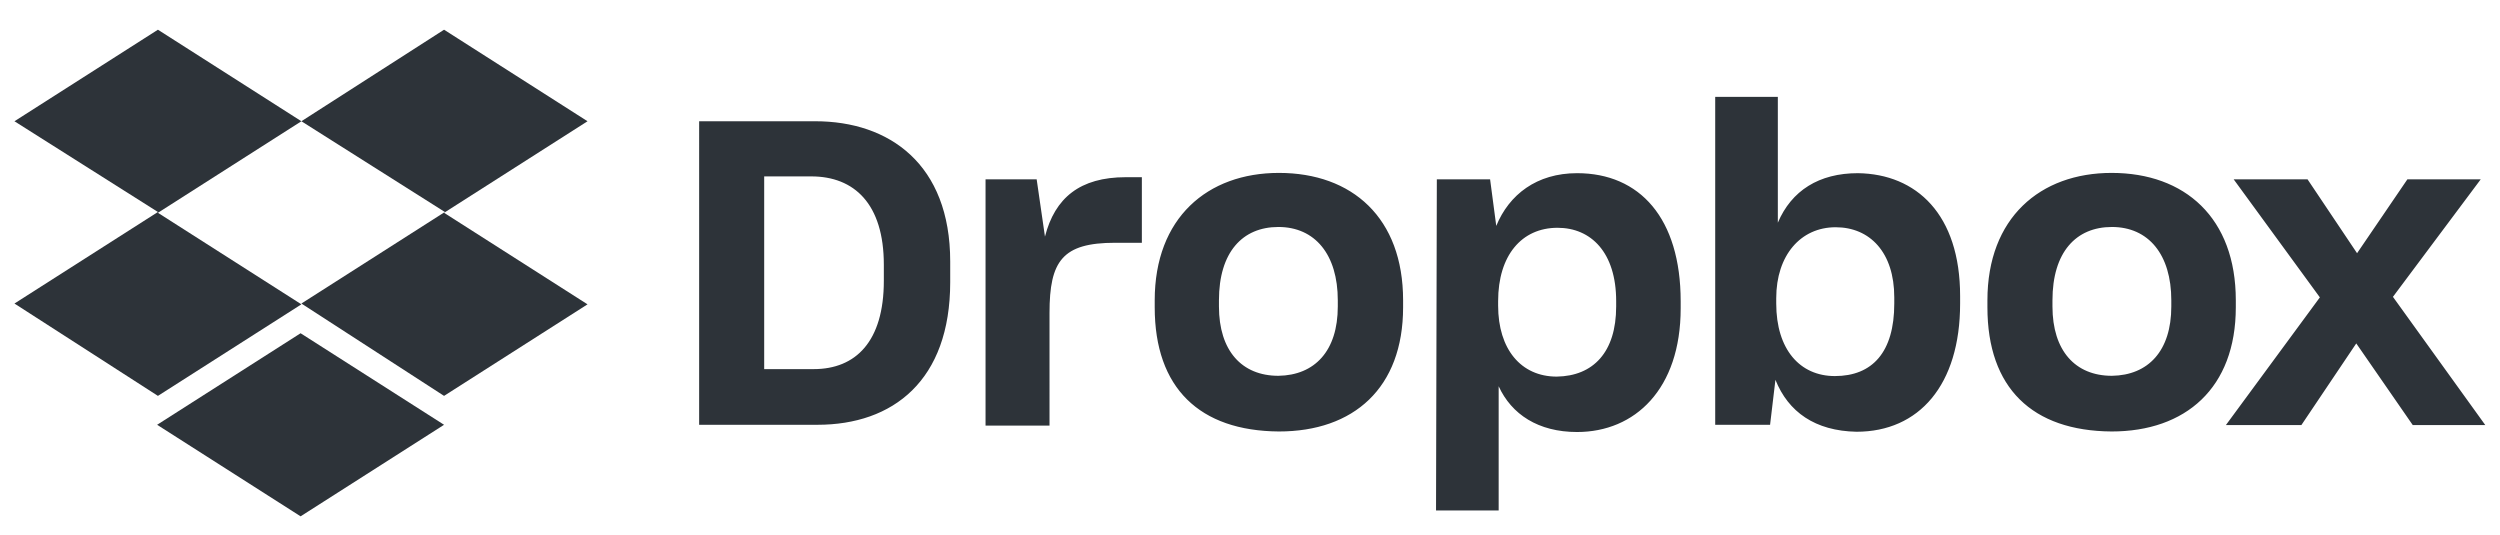
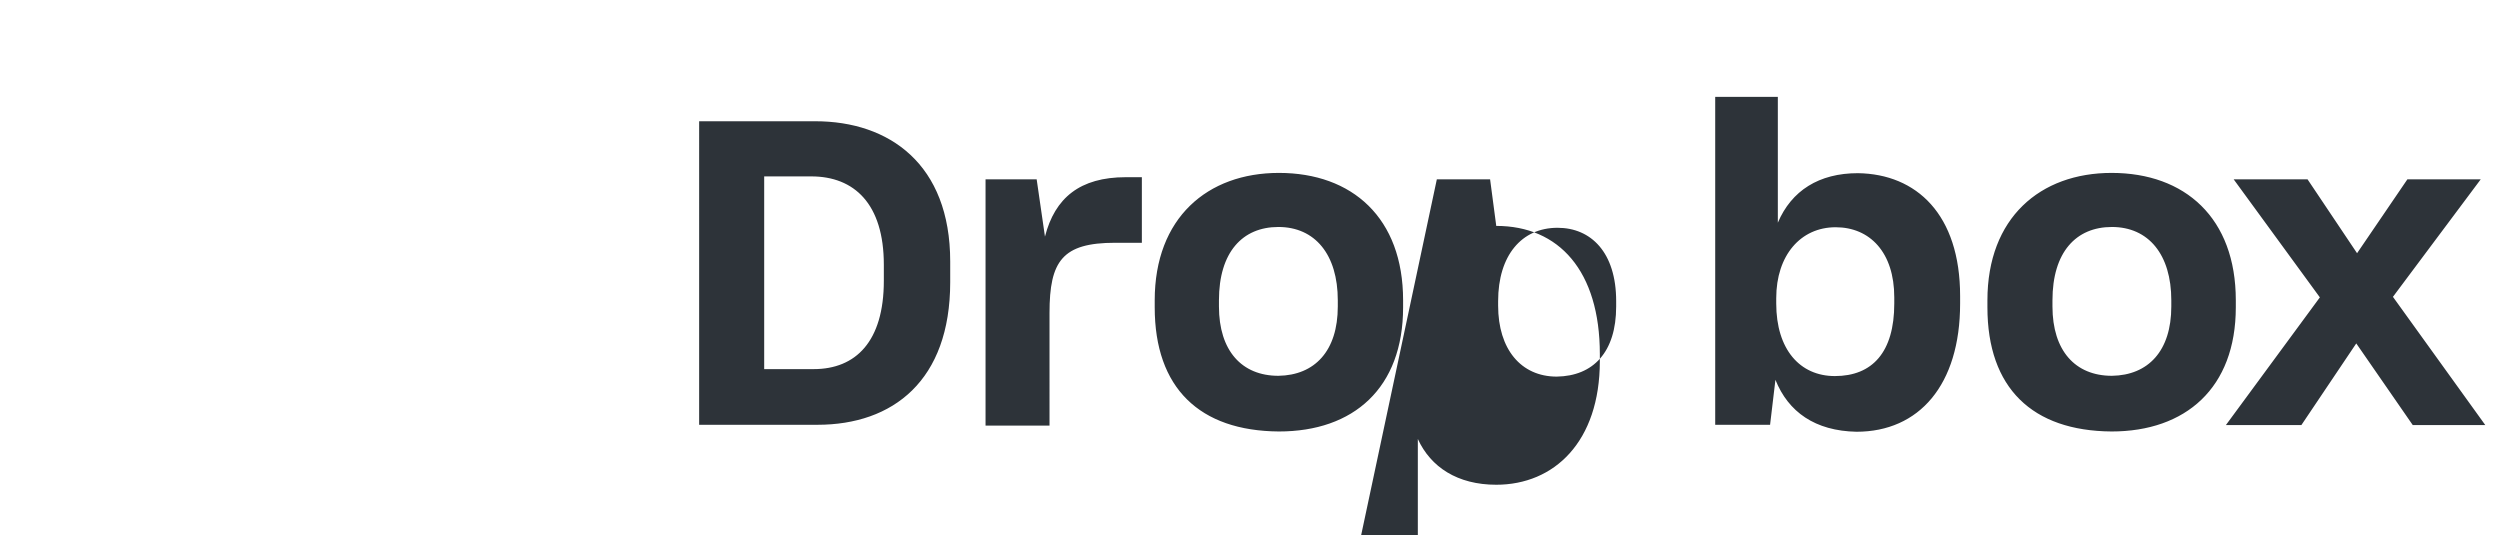
<svg xmlns="http://www.w3.org/2000/svg" version="1.1" id="Layer_1" x="0px" y="0px" viewBox="0 0 934 200" style="enable-background:new 0 0 934 200;" xml:space="preserve">
  <style type="text/css"> .st0{fill:#2D3339;} </style>
-   <path class="st0" d="M112.6,45.3L59,79.5l53.6,34.2L59,147.9L5.4,113.4L59,79.2L5.4,45.3L59,11.1L112.6,45.3z M58.7,158.7l53.6-34.2 l53.6,34.2l-53.6,34.2L58.7,158.7z M112.6,113.4l53.6-34.2l-53.6-33.9l53.3-34.2l53.6,34.2l-53.6,34.2l53.6,34.2l-53.6,34.2 L112.6,113.4z" />
-   <path class="st0" d="M261.3,45.3h43.3c27.6,0,50.4,16,50.4,52.4v7.7c0,36.8-21.4,53.3-49.6,53.3h-44.2V45.3H261.3z M285.5,65.8v72.1 H304c15.7,0,26.2-10.3,26.2-33v-6c0-22.8-11.1-33-27.1-33h-17.6V65.8z M367.9,67h19.4l3.1,21.4c3.7-14.5,13.1-22.2,30.2-22.2h6v24.5 h-10c-19.7,0-24.5,6.8-24.5,26.2V159h-23.9V67H367.9z M431.4,114.8v-2.6c0-30.8,19.7-47.6,46.4-47.6c27.4,0,46.4,16.8,46.4,47.6v2.6 c0,30.2-18.5,46.4-46.4,46.4C448.2,161,431.4,145,431.4,114.8z M499.8,114.5v-2.3c0-17.1-8.5-27.4-22.2-27.4 c-13.4,0-22.2,9.4-22.2,27.4v2.3c0,16.5,8.5,25.9,22.2,25.9C491.2,140.2,499.8,131.1,499.8,114.5z M536.8,67h19.9l2.3,17.4 c4.8-11.7,15.1-19.7,30.2-19.7c23.4,0,38.7,16.8,38.7,47.9v2.6c0,30.2-17.1,46.2-38.7,46.2c-14.5,0-24.5-6.6-29.3-17.1v46.4h-23.4 L536.8,67z M603.8,114.5v-2c0-18.2-9.4-27.4-21.9-27.4c-13.4,0-22.2,10.3-22.2,27.4v1.7c0,16.2,8.5,26.5,21.9,26.5 C595.2,140.5,603.8,131.6,603.8,114.5L603.8,114.5z M663.3,141.9l-2,16.8h-20.5V36.2h23.4v47c5.1-12,15.4-18.5,29.9-18.5 c21.9,0.3,38.2,15.4,38.2,45.9v2.8c0,30.5-15.4,47.9-38.7,47.9C678.1,161,668.1,153.9,663.3,141.9L663.3,141.9z M707.7,113.4v-2.3 c0-16.8-9.1-26.2-21.9-26.2c-13.1,0-22.2,10.5-22.2,26.5v2c0,17.1,8.8,27.1,21.9,27.1C699.5,140.5,707.7,131.6,707.7,113.4z M742.5,114.8v-2.6c0-30.8,19.7-47.6,46.4-47.6c27.4,0,46.4,16.8,46.4,47.6v2.6c0,30.2-18.8,46.4-46.4,46.4 C759.3,161,742.5,145,742.5,114.8z M811.2,114.5v-2.3c0-17.1-8.5-27.4-22.2-27.4c-13.4,0-22.2,9.4-22.2,27.4v2.3 c0,16.5,8.5,25.9,22.2,25.9C802.6,140.2,811.2,131.1,811.2,114.5z M866.7,111.1L834.5,67h27.6l18.5,27.6L899.4,67h27.4L894,110.9 l34.5,47.9h-27.1l-21.1-30.5l-20.5,30.5h-28.2L866.7,111.1z" />
+   <path class="st0" d="M261.3,45.3h43.3c27.6,0,50.4,16,50.4,52.4v7.7c0,36.8-21.4,53.3-49.6,53.3h-44.2V45.3H261.3z M285.5,65.8v72.1 H304c15.7,0,26.2-10.3,26.2-33v-6c0-22.8-11.1-33-27.1-33h-17.6V65.8z M367.9,67h19.4l3.1,21.4c3.7-14.5,13.1-22.2,30.2-22.2h6v24.5 h-10c-19.7,0-24.5,6.8-24.5,26.2V159h-23.9V67H367.9z M431.4,114.8v-2.6c0-30.8,19.7-47.6,46.4-47.6c27.4,0,46.4,16.8,46.4,47.6v2.6 c0,30.2-18.5,46.4-46.4,46.4C448.2,161,431.4,145,431.4,114.8z M499.8,114.5v-2.3c0-17.1-8.5-27.4-22.2-27.4 c-13.4,0-22.2,9.4-22.2,27.4v2.3c0,16.5,8.5,25.9,22.2,25.9C491.2,140.2,499.8,131.1,499.8,114.5z M536.8,67h19.9l2.3,17.4 c23.4,0,38.7,16.8,38.7,47.9v2.6c0,30.2-17.1,46.2-38.7,46.2c-14.5,0-24.5-6.6-29.3-17.1v46.4h-23.4 L536.8,67z M603.8,114.5v-2c0-18.2-9.4-27.4-21.9-27.4c-13.4,0-22.2,10.3-22.2,27.4v1.7c0,16.2,8.5,26.5,21.9,26.5 C595.2,140.5,603.8,131.6,603.8,114.5L603.8,114.5z M663.3,141.9l-2,16.8h-20.5V36.2h23.4v47c5.1-12,15.4-18.5,29.9-18.5 c21.9,0.3,38.2,15.4,38.2,45.9v2.8c0,30.5-15.4,47.9-38.7,47.9C678.1,161,668.1,153.9,663.3,141.9L663.3,141.9z M707.7,113.4v-2.3 c0-16.8-9.1-26.2-21.9-26.2c-13.1,0-22.2,10.5-22.2,26.5v2c0,17.1,8.8,27.1,21.9,27.1C699.5,140.5,707.7,131.6,707.7,113.4z M742.5,114.8v-2.6c0-30.8,19.7-47.6,46.4-47.6c27.4,0,46.4,16.8,46.4,47.6v2.6c0,30.2-18.8,46.4-46.4,46.4 C759.3,161,742.5,145,742.5,114.8z M811.2,114.5v-2.3c0-17.1-8.5-27.4-22.2-27.4c-13.4,0-22.2,9.4-22.2,27.4v2.3 c0,16.5,8.5,25.9,22.2,25.9C802.6,140.2,811.2,131.1,811.2,114.5z M866.7,111.1L834.5,67h27.6l18.5,27.6L899.4,67h27.4L894,110.9 l34.5,47.9h-27.1l-21.1-30.5l-20.5,30.5h-28.2L866.7,111.1z" />
</svg>